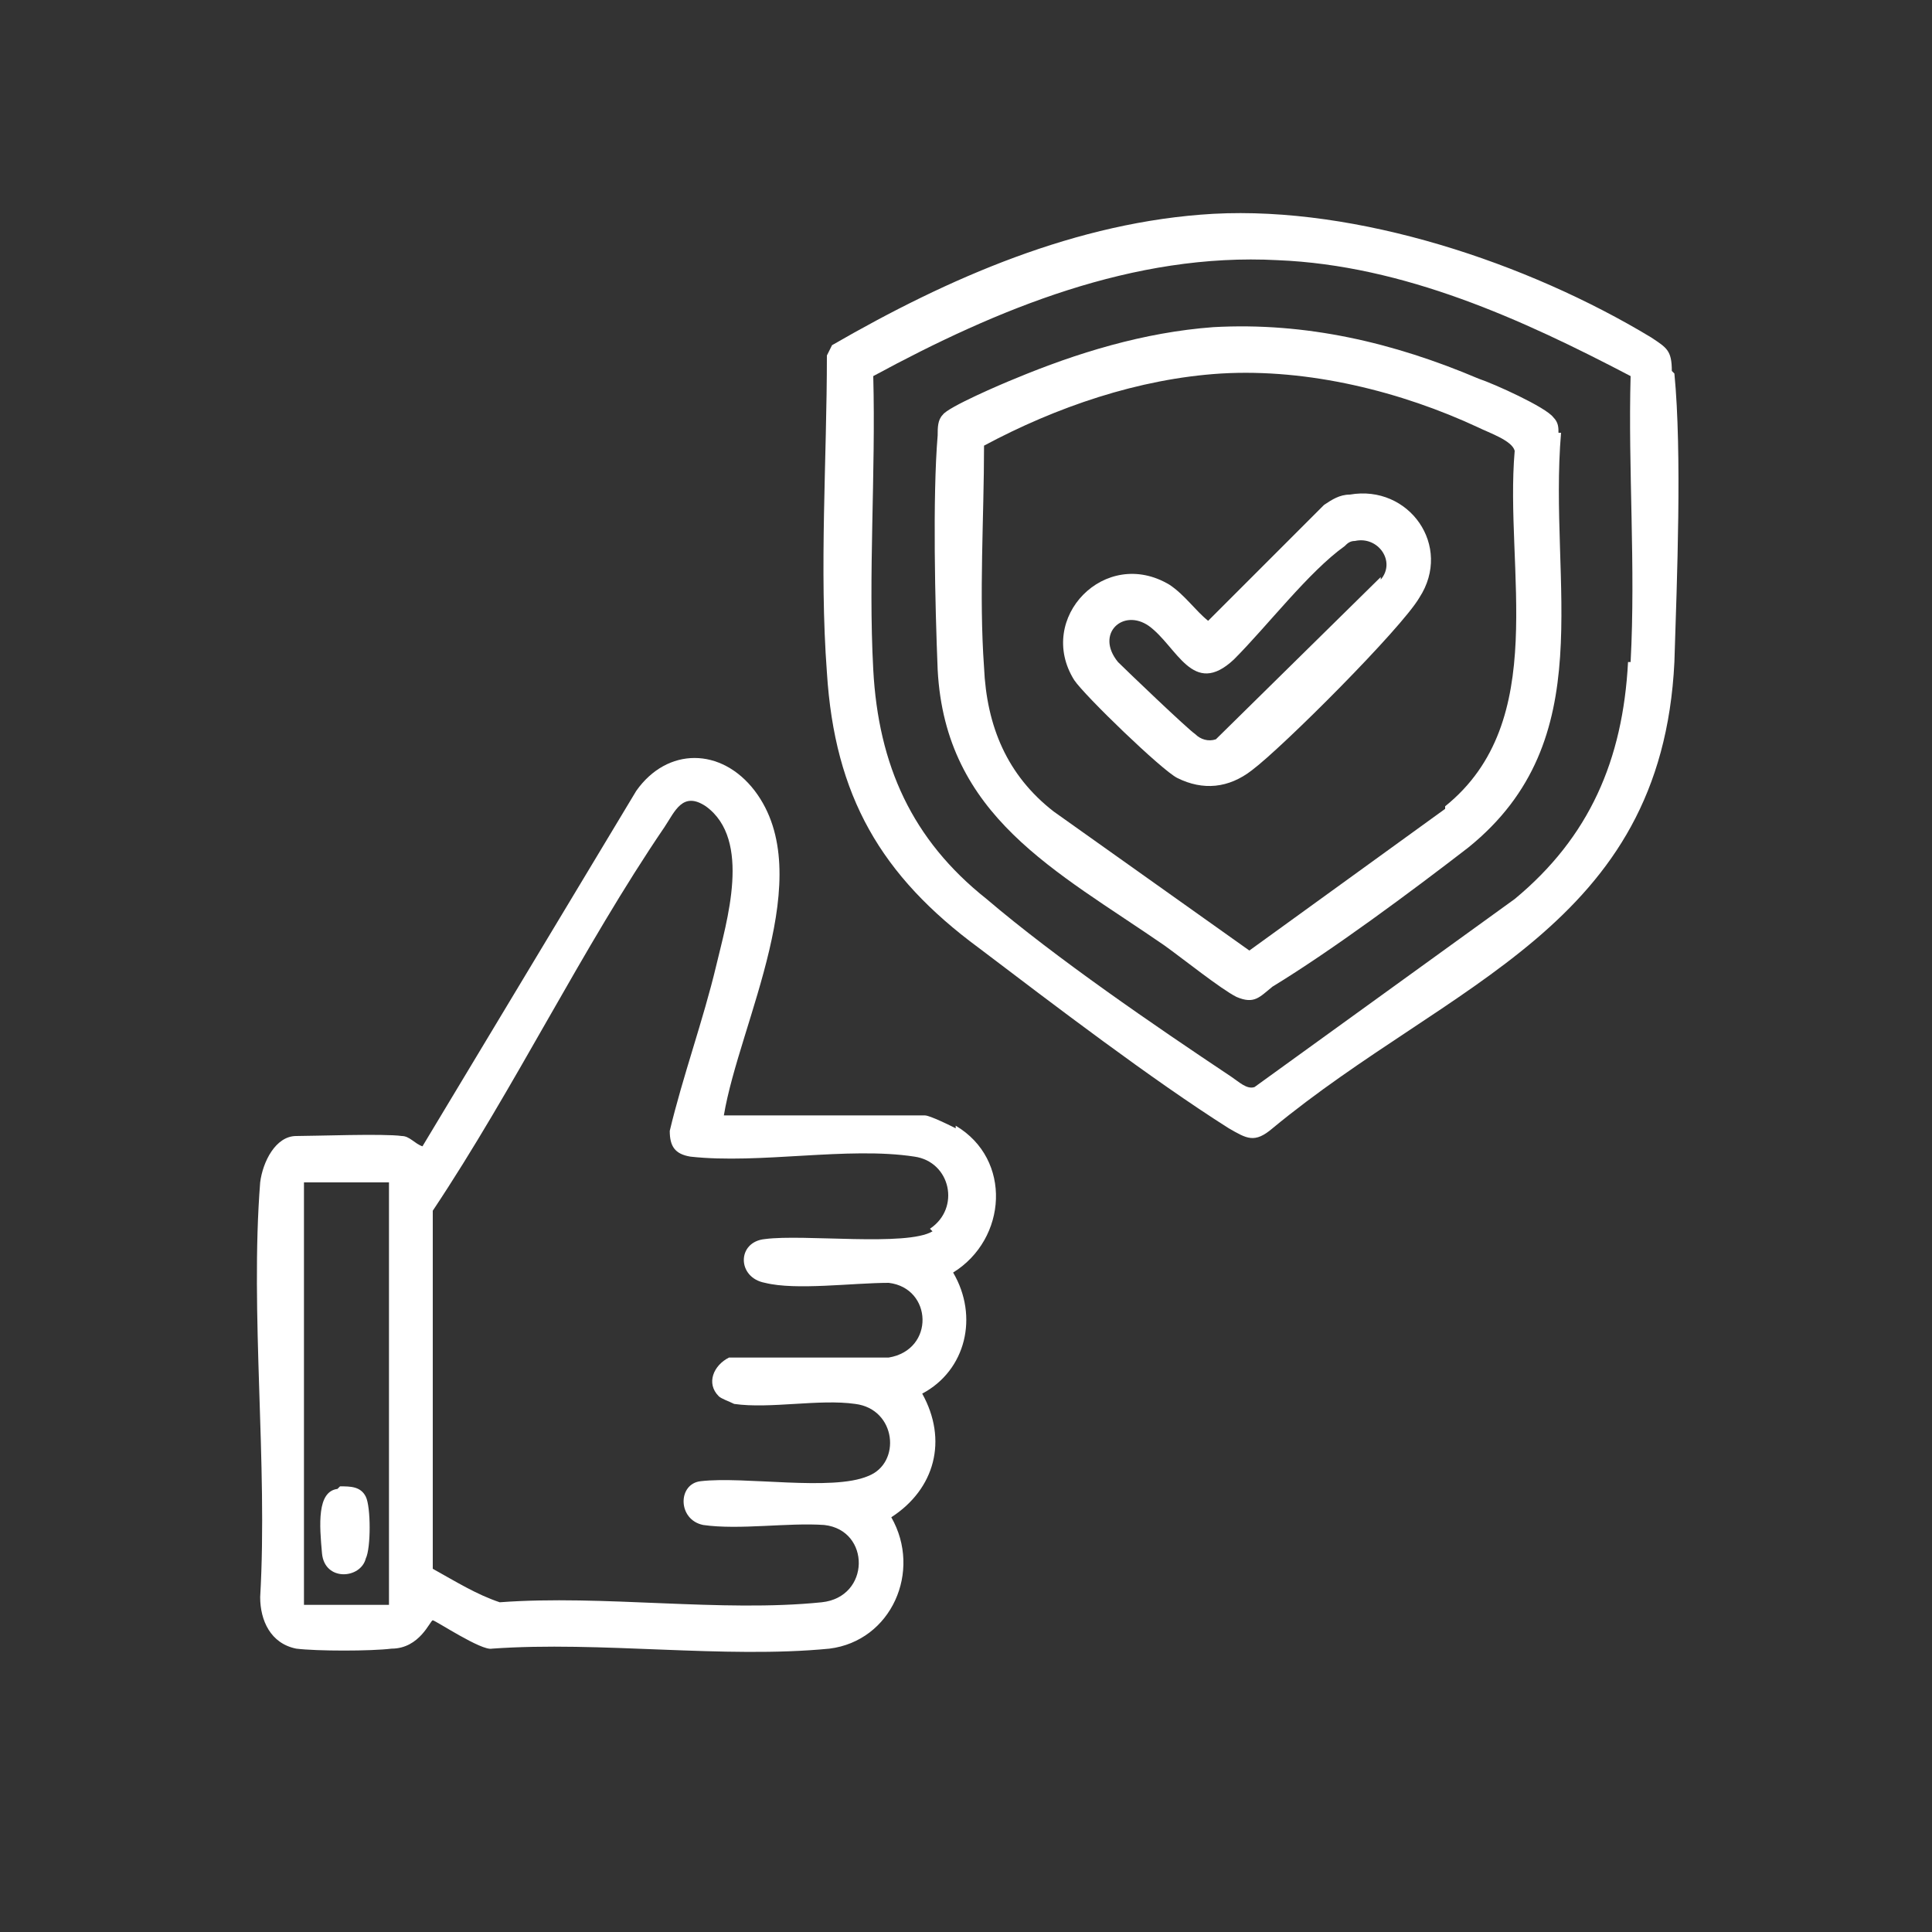
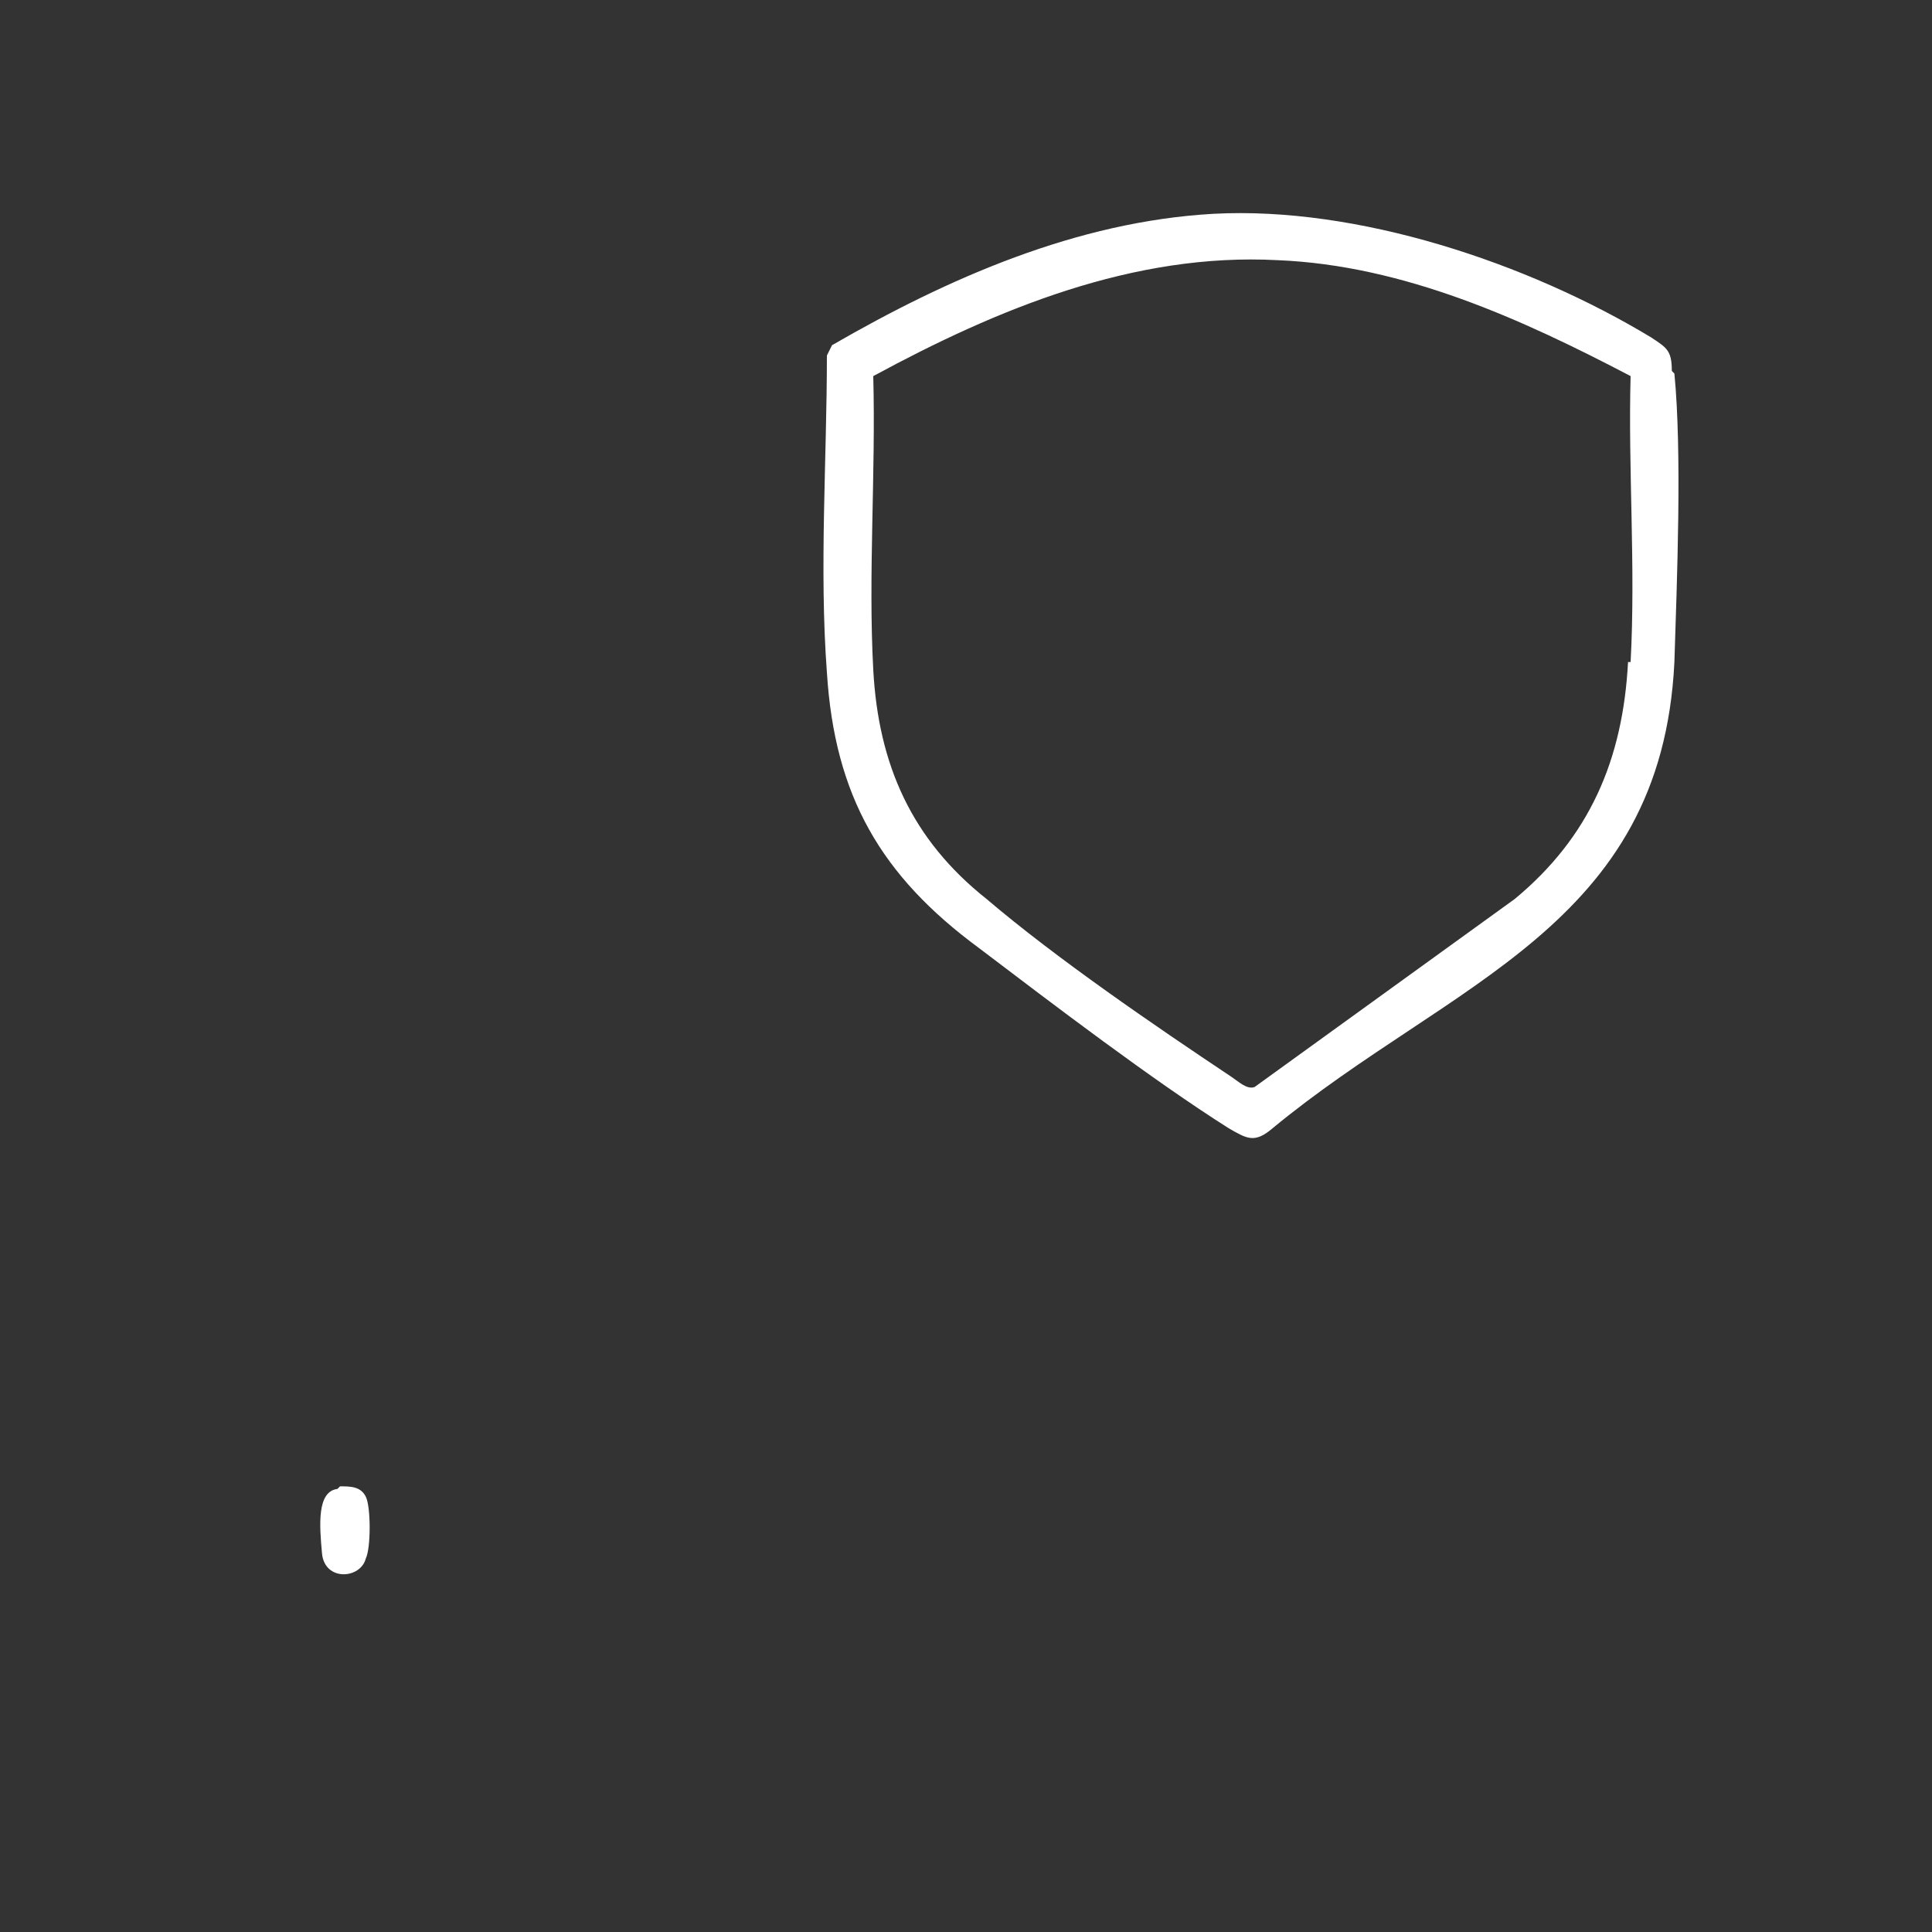
<svg xmlns="http://www.w3.org/2000/svg" id="Calque_1" version="1.1" viewBox="0 0 75 75">
  <rect x="0" y="0" width="75" height="75" fill="#333333" stroke="none" />
  <defs>
    <style>
      .st0 {
        fill: #fff;
      }

      .st1 {
        fill: none;
      }
    </style>
  </defs>
  <path class="st0" d="M137.6,166c-3.7,0-3.6,5.6,0,5.5,3.5,0,3.7-5.5,0-5.5ZM137,170c-1.3-.6-.9-2.6.6-2.6,2.1,0,1.5,3.6-.6,2.6Z" />
  <g>
    <g>
-       <path class="st0" d="M37.1,43.8c-.2-.1-1-.5-1.2-.5h-7.8c.6-3.6,3.7-9.3,1.2-12.6-1.3-1.7-3.4-1.7-4.6,0l-8.3,13.8c-.3-.1-.5-.4-.8-.4-.7-.1-3.4,0-4.1,0-.8,0-1.3,1-1.4,1.8-.4,5.1.3,10.9,0,16.1,0,.9.4,1.8,1.4,2,.8.1,2.9.1,3.7,0,1.1,0,1.5-1.1,1.6-1.1.1,0,1.9,1.2,2.3,1.1,4.2-.3,9,.4,13.1,0,2.4-.3,3.6-3,2.4-5.1,1.7-1.1,2.2-3,1.2-4.8,1.7-.9,2.2-3,1.2-4.7,2.1-1.3,2.3-4.4.1-5.7ZM15.1,62.3h-3.3v-16.4h3.3v16.4ZM36.2,47.8c-1,.6-5,.1-6.5.3-1.1.1-1.1,1.5,0,1.7,1.2.3,3.4,0,4.8,0,1.7.2,1.8,2.6,0,2.9h-6.2c-.6.3-.9,1-.4,1.5.1.1.4.2.6.3,1.4.2,3.3-.2,4.7,0,1.6.2,1.8,2.3.5,2.8-1.4.6-4.8,0-6.5.2-.9.1-.9,1.5.1,1.7,1.4.2,3.3-.1,4.7,0,1.8.2,1.8,2.8-.1,3-3.9.4-8.5-.3-12.5,0-.9-.3-1.7-.8-2.6-1.3v-13.9c3.2-4.8,5.8-10.2,9-14.9.4-.6.7-1.4,1.6-.8,1.8,1.3.8,4.5.4,6.2-.5,2.1-1.3,4.3-1.8,6.4,0,.6.2.9.8,1,2.7.3,6.1-.4,8.7,0,1.4.2,1.8,2,.6,2.8Z" />
      <path class="st0" d="M64.9,14.4c0-.8-.2-.9-.8-1.3-4.8-2.9-11.4-5.1-17-4.8-5.3.3-10.3,2.5-14.8,5.1l-.2.4c0,4-.3,8.3,0,12.3.3,4.8,2.1,7.9,5.9,10.7,2.9,2.2,6.7,5.1,9.7,7,.7.4,1,.6,1.7,0,6.9-5.7,15.1-7.8,15.6-18.1.1-3.2.3-8.1,0-11.2ZM63.2,25.7c-.2,3.8-1.5,6.8-4.4,9.2l-10.1,7.3c-.3.1-.6-.2-.9-.4-3-2-6.8-4.6-9.5-6.9-2.9-2.3-4.2-5.2-4.4-8.9-.2-3.7.1-7.6,0-11.4,4.8-2.6,10.1-4.8,15.7-4.5,4.9.2,9.5,2.3,13.7,4.5-.1,3.6.2,7.4,0,11.1Z" />
      <path class="st0" d="M13.2,57.7c.4,0,.8,0,1,.4s.2,2,0,2.4c-.2.8-1.6.9-1.7-.2s-.2-2.4.6-2.5Z" />
-       <path class="st0" d="M60.5,16.8c0-.2,0-.4-.2-.6-.3-.4-2.3-1.3-2.9-1.5-3.3-1.4-6.7-2.2-10.3-2-2.7.2-5.3,1-7.7,2-.5.2-2.6,1.1-2.8,1.4-.2.2-.2.5-.2.8-.2,2.4-.1,6.6,0,9.1.3,5.7,4.6,7.8,8.8,10.7.7.5,2.2,1.7,2.8,2,.7.3.9,0,1.4-.4,2.3-1.4,5.4-3.7,7.6-5.4,5.2-4.2,3.1-10.2,3.6-16.1ZM56.1,31.4l-7.6,5.5-7.6-5.4c-1.8-1.4-2.6-3.3-2.7-5.6-.2-2.8,0-5.8,0-8.6,2.8-1.5,6-2.6,9.2-2.8,3.4-.2,7,.7,10,2.1.4.2,1.3.5,1.4.9-.4,4.6,1.4,10.5-2.7,13.8Z" />
-       <path class="st0" d="M52.4,19.2c-.4,0-.7.2-1,.4l-4.5,4.5c-.5-.4-.9-1-1.5-1.4-2.5-1.5-5.2,1.3-3.7,3.7.4.6,3.4,3.5,4,3.8,1,.5,2,.4,2.9-.3,1.2-.9,5.8-5.5,6.5-6.7,1.3-2-.4-4.4-2.7-4ZM53.6,22.4l-6.4,6.3c-.3.1-.6,0-.8-.2-.3-.2-2.7-2.5-3-2.8-.9-1.1.2-2.1,1.2-1.4,1.1.8,1.7,2.8,3.3,1.3,1.3-1.3,2.9-3.4,4.3-4.4.1-.1.2-.2.4-.2.9-.2,1.6.8,1,1.5Z" />
    </g>
    <rect class="st1" x="-.1" y="-.1" width="75.3" height="75.3" />
  </g>
</svg>